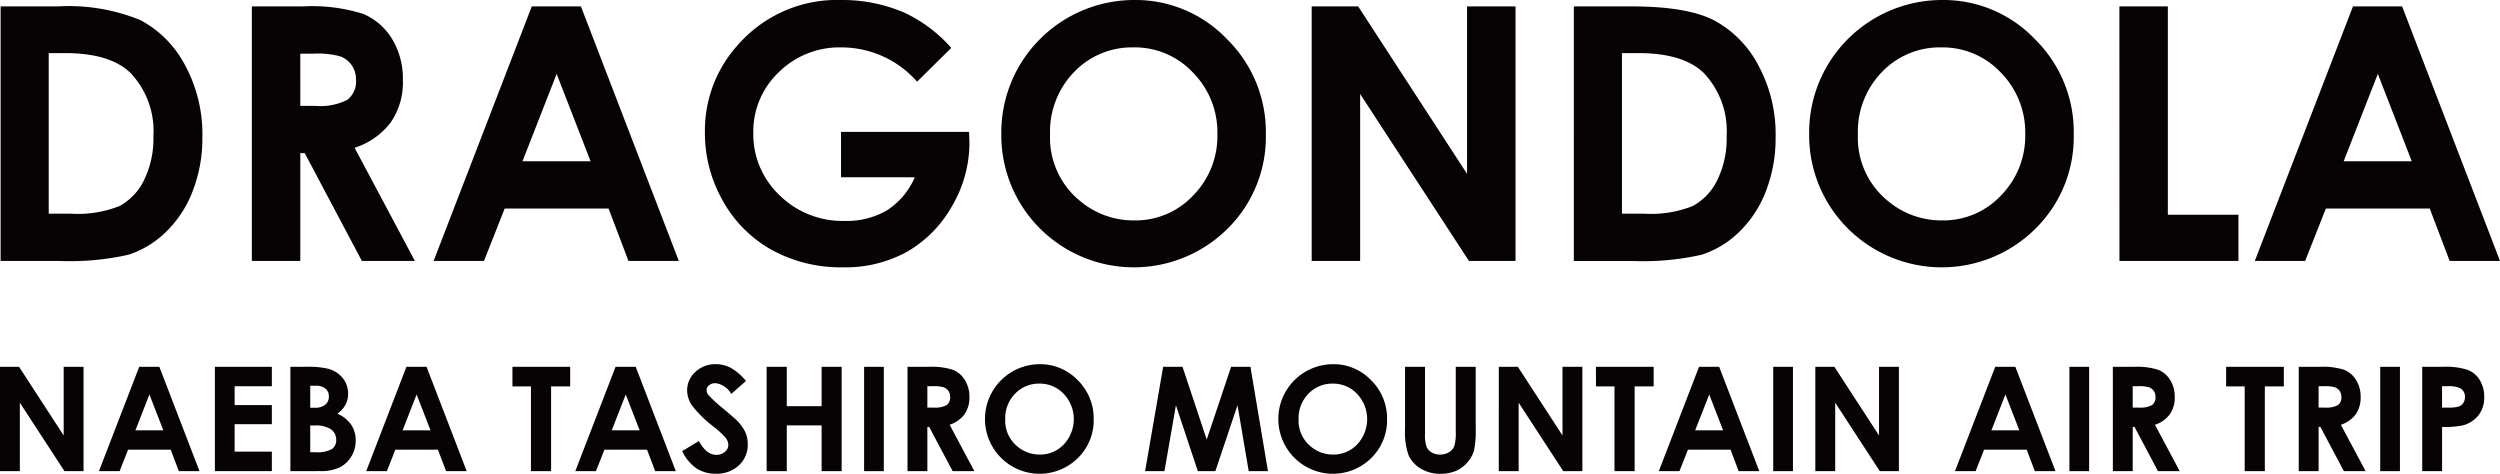
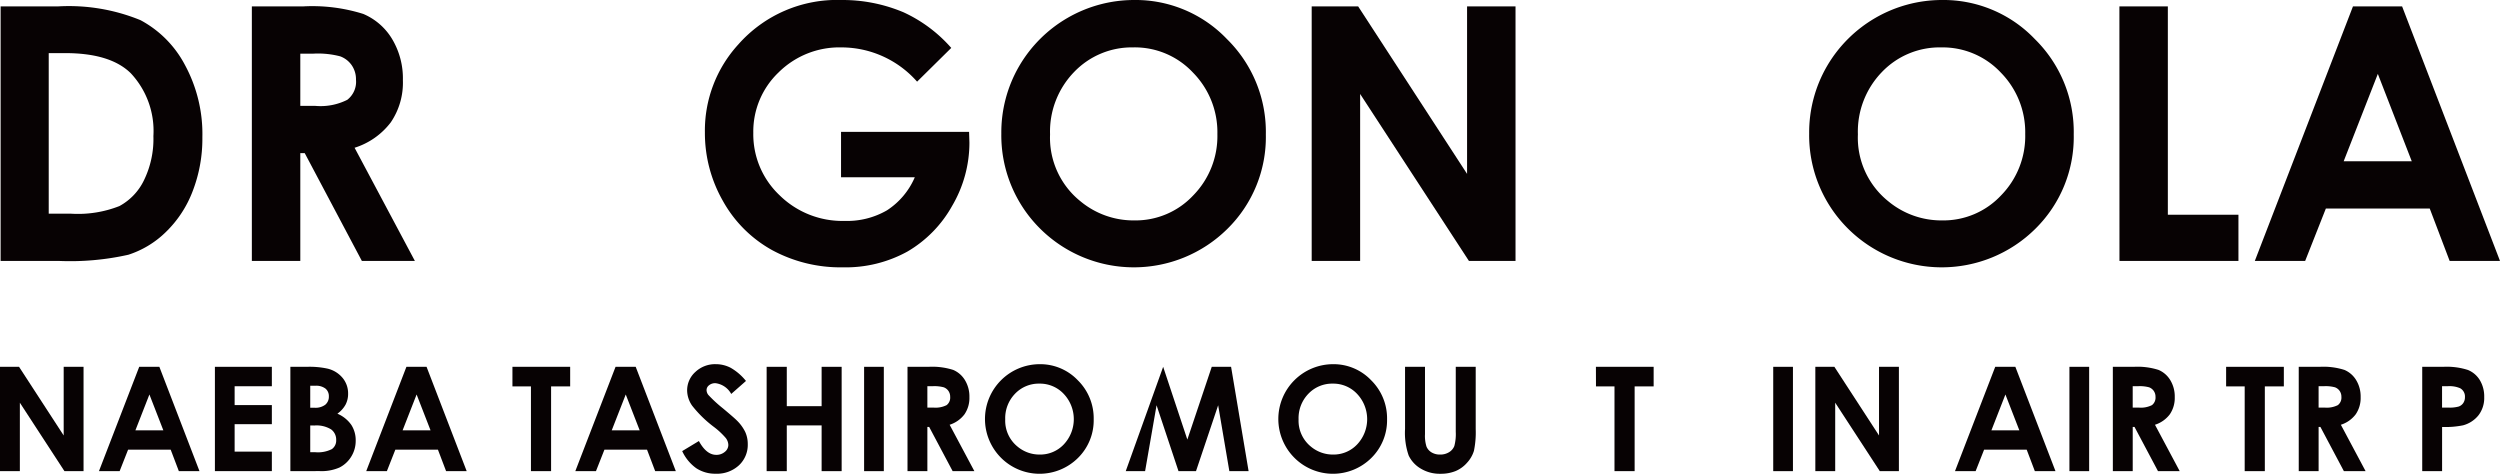
<svg xmlns="http://www.w3.org/2000/svg" height="40.217" viewBox="0 0 212.219 40.217" width="212.219">
  <clipPath id="a">
    <path d="m0 0h212.219v40.217h-212.219z" />
  </clipPath>
  <g clip-path="url(#a)" fill="#070203">
    <path d="m.052.543h4.873a16.051 16.051 0 0 1 7 1.168 9.123 9.123 0 0 1 3.772 3.8 12.291 12.291 0 0 1 1.482 6.139 12.357 12.357 0 0 1 -.829 4.591 9.531 9.531 0 0 1 -2.29 3.473 8.094 8.094 0 0 1 -3.162 1.91 22.545 22.545 0 0 1 -5.898.526h-4.948zm4.084 3.966v13.631h1.909a9.57 9.57 0 0 0 4.091-.647 4.909 4.909 0 0 0 2.078-2.176 8 8 0 0 0 .808-3.765 7.159 7.159 0 0 0 -1.922-5.337q-1.735-1.707-5.569-1.706z" />
    <path d="m21.379.543h4.357a14.408 14.408 0 0 1 5.1.639 5.235 5.235 0 0 1 2.442 2.118 6.509 6.509 0 0 1 .922 3.515 5.978 5.978 0 0 1 -1.021 3.562 6.186 6.186 0 0 1 -3.079 2.166l5.118 9.607h-4.5l-4.85-9.15h-.376v9.15h-4.113zm4.113 8.446h1.288a5.03 5.03 0 0 0 2.7-.516 1.937 1.937 0 0 0 .739-1.71 2.092 2.092 0 0 0 -.366-1.23 2.035 2.035 0 0 0 -.98-.752 7.458 7.458 0 0 0 -2.256-.228h-1.125z" />
-     <path d="m45.142.543h4.171l8.31 21.607h-4.274l-1.691-4.45h-8.816l-1.758 4.45h-4.274zm2.111 5.729-2.9 7.417h5.781z" />
    <path d="m80.75 4.068-2.9 2.864a8.562 8.562 0 0 0 -6.41-2.908 7.324 7.324 0 0 0 -5.34 2.115 6.935 6.935 0 0 0 -2.154 5.141 7.118 7.118 0 0 0 2.235 5.3 7.6 7.6 0 0 0 5.514 2.173 6.757 6.757 0 0 0 3.6-.9 6.294 6.294 0 0 0 2.36-2.805h-6.261v-3.856h10.869l.029.911a10.58 10.58 0 0 1 -1.469 5.376 10.274 10.274 0 0 1 -3.8 3.878 10.851 10.851 0 0 1 -5.479 1.336 12.171 12.171 0 0 1 -6-1.461 10.7 10.7 0 0 1 -4.172-4.164 11.618 11.618 0 0 1 -1.535-5.832 10.834 10.834 0 0 1 2.835-7.461 11.174 11.174 0 0 1 8.751-3.775 13.33 13.33 0 0 1 5.272 1.042 12.1 12.1 0 0 1 4.055 3.026" />
    <path d="m96.269 0a10.729 10.729 0 0 1 7.885 3.319 11.049 11.049 0 0 1 3.3 8.093 10.925 10.925 0 0 1 -3.254 8.006 11.282 11.282 0 0 1 -15.985-.089 11.162 11.162 0 0 1 -3.215-7.99 11.2 11.2 0 0 1 1.5-5.7 11.31 11.31 0 0 1 9.769-5.639m-.045 4.024a6.778 6.778 0 0 0 -5.043 2.086 7.265 7.265 0 0 0 -2.044 5.3 6.912 6.912 0 0 0 2.573 5.67 7.052 7.052 0 0 0 4.588 1.63 6.7 6.7 0 0 0 4.985-2.115 7.191 7.191 0 0 0 2.058-5.214 7.215 7.215 0 0 0 -2.074-5.222 6.759 6.759 0 0 0 -5.043-2.137" />
    <path d="m111.346.543h3.945l9.245 14.218v-14.218h4.113v21.606h-3.956l-9.235-14.174v14.174h-4.112z" />
-     <path d="m133.6.543h4.872q4.712 0 7 1.168a9.125 9.125 0 0 1 3.773 3.8 12.291 12.291 0 0 1 1.482 6.139 12.377 12.377 0 0 1 -.829 4.591 9.543 9.543 0 0 1 -2.29 3.473 8.094 8.094 0 0 1 -3.162 1.91 22.554 22.554 0 0 1 -5.9.529h-4.946zm4.083 3.966v13.631h1.91a9.57 9.57 0 0 0 4.091-.647 4.909 4.909 0 0 0 2.078-2.176 8 8 0 0 0 .808-3.765 7.159 7.159 0 0 0 -1.924-5.337q-1.734-1.707-5.567-1.706z" />
    <path d="m164.849 0a10.729 10.729 0 0 1 7.885 3.319 11.046 11.046 0 0 1 3.3 8.093 10.926 10.926 0 0 1 -3.255 8.006 11.282 11.282 0 0 1 -15.985-.089 11.165 11.165 0 0 1 -3.218-7.99 11.211 11.211 0 0 1 1.5-5.7 11.31 11.31 0 0 1 9.773-5.639m-.049 4.024a6.78 6.78 0 0 0 -5.044 2.086 7.265 7.265 0 0 0 -2.044 5.3 6.915 6.915 0 0 0 2.573 5.67 7.055 7.055 0 0 0 4.588 1.63 6.7 6.7 0 0 0 4.985-2.115 7.187 7.187 0 0 0 2.058-5.214 7.219 7.219 0 0 0 -2.073-5.222 6.762 6.762 0 0 0 -5.043-2.135" />
    <path d="m179.911.543h4.112v17.685h5.993v3.921h-10.1z" />
    <path d="m199.738.543h4.171l8.31 21.607h-4.274l-1.691-4.45h-8.817l-1.758 4.451h-4.273zm2.111 5.729-2.9 7.417h5.78z" />
    <path d="m0 31.138h1.617l3.789 5.828v-5.828h1.686v8.856h-1.621l-3.785-5.81v5.81h-1.686z" />
    <path d="m11.818 31.138h1.71l3.406 8.856h-1.752l-.693-1.824h-3.615l-.719 1.824h-1.755zm.865 2.348-1.188 3.041h2.37z" />
    <path d="m18.243 31.138h4.834v1.649h-3.16v1.6h3.16v1.62h-3.16v2.33h3.16v1.655h-4.834z" />
    <path d="m24.649 39.994v-8.856h1.392a7.241 7.241 0 0 1 1.773.156 2.375 2.375 0 0 1 1.266.783 2.055 2.055 0 0 1 .47 1.349 1.959 1.959 0 0 1 -.214.918 2.331 2.331 0 0 1 -.695.773 2.768 2.768 0 0 1 1.18.949 2.4 2.4 0 0 1 .373 1.345 2.515 2.515 0 0 1 -.385 1.361 2.466 2.466 0 0 1 -1 .918 3.816 3.816 0 0 1 -1.682.3zm1.686-7.249v1.867h.365a1.37 1.37 0 0 0 .916-.259.885.885 0 0 0 .3-.705.825.825 0 0 0 -.284-.659 1.3 1.3 0 0 0 -.864-.244zm0 3.372v2.27h.423a2.6 2.6 0 0 0 1.415-.265.891.891 0 0 0 .365-.771 1.077 1.077 0 0 0 -.429-.9 2.362 2.362 0 0 0 -1.424-.331z" />
    <path d="m34.5 31.138h1.71l3.406 8.856h-1.748l-.693-1.824h-3.615l-.719 1.824h-1.753zm.865 2.348-1.188 3.041h2.37z" />
    <path d="m43.5 31.138h4.9v1.662h-1.619v7.194h-1.71v-7.194h-1.571z" />
    <path d="m52.253 31.138h1.71l3.406 8.856h-1.752l-.693-1.824h-3.615l-.719 1.824h-1.753zm.865 2.348-1.188 3.041h2.37z" />
    <path d="m63.32 32.342-1.248 1.1a1.772 1.772 0 0 0 -1.34-.915.815.815 0 0 0 -.542.177.517.517 0 0 0 -.212.4.683.683 0 0 0 .152.421 11.263 11.263 0 0 0 1.236 1.138q.964.807 1.17 1.017a3.518 3.518 0 0 1 .726.991 2.467 2.467 0 0 1 .214 1.032 2.37 2.37 0 0 1 -.753 1.8 2.749 2.749 0 0 1 -1.965.71 2.923 2.923 0 0 1 -1.648-.463 3.66 3.66 0 0 1 -1.2-1.457l1.417-.855q.639 1.173 1.471 1.173a1.081 1.081 0 0 0 .729-.252.755.755 0 0 0 .3-.584 1.009 1.009 0 0 0 -.223-.6 6.45 6.45 0 0 0 -.983-.92 9.9 9.9 0 0 1 -1.87-1.822 2.316 2.316 0 0 1 -.422-1.28 2.094 2.094 0 0 1 .7-1.58 2.434 2.434 0 0 1 1.733-.659 2.732 2.732 0 0 1 1.263.307 4.583 4.583 0 0 1 1.3 1.12" />
    <path d="m65.078 31.138h1.71v3.341h2.957v-3.341h1.7v8.856h-1.7v-3.883h-2.957v3.883h-1.71z" />
    <path d="m0 0h1.674v8.856h-1.674z" transform="translate(73.352 31.138)" />
    <path d="m77.036 31.138h1.787a5.894 5.894 0 0 1 2.089.262 2.141 2.141 0 0 1 1 .87 2.661 2.661 0 0 1 .379 1.439 2.452 2.452 0 0 1 -.418 1.46 2.547 2.547 0 0 1 -1.261.888l2.1 3.938h-1.844l-1.992-3.751h-.154v3.751h-1.686zm1.686 3.462h.528a2.075 2.075 0 0 0 1.108-.211.8.8 0 0 0 .3-.7.862.862 0 0 0 -.149-.505.84.84 0 0 0 -.4-.308 3.075 3.075 0 0 0 -.925-.093h-.462z" />
    <path d="m88.256 30.915a4.4 4.4 0 0 1 3.232 1.361 4.531 4.531 0 0 1 1.353 3.317 4.481 4.481 0 0 1 -1.335 3.282 4.626 4.626 0 0 1 -6.552-.036 4.655 4.655 0 0 1 3.3-7.924m-.019 1.65a2.78 2.78 0 0 0 -2.067.855 2.977 2.977 0 0 0 -.837 2.173 2.834 2.834 0 0 0 1.054 2.325 2.893 2.893 0 0 0 1.88.668 2.744 2.744 0 0 0 2.043-.867 3.124 3.124 0 0 0 -.006-4.278 2.77 2.77 0 0 0 -2.067-.876" />
-     <path d="m98.738 31.138h1.643l2.053 6.177 2.072-6.177h1.641l1.487 8.856h-1.634l-.95-5.593-1.881 5.593h-1.486l-1.862-5.594-.973 5.593h-1.643z" />
+     <path d="m98.738 31.138l2.053 6.177 2.072-6.177h1.641l1.487 8.856h-1.634l-.95-5.593-1.881 5.593h-1.486l-1.862-5.594-.973 5.593h-1.643z" />
    <path d="m113.159 30.915a4.4 4.4 0 0 1 3.231 1.361 4.528 4.528 0 0 1 1.354 3.317 4.481 4.481 0 0 1 -1.335 3.282 4.626 4.626 0 0 1 -6.552-.036 4.654 4.654 0 0 1 3.3-7.924m-.019 1.65a2.78 2.78 0 0 0 -2.067.855 2.974 2.974 0 0 0 -.838 2.173 2.834 2.834 0 0 0 1.054 2.325 2.9 2.9 0 0 0 1.881.668 2.744 2.744 0 0 0 2.043-.867 3.124 3.124 0 0 0 -.006-4.278 2.77 2.77 0 0 0 -2.067-.876" />
    <path d="m119.271 31.138h1.693v5.727a3.013 3.013 0 0 0 .128 1.047 1.038 1.038 0 0 0 .429.49 1.347 1.347 0 0 0 .72.184 1.4 1.4 0 0 0 .766-.2 1.076 1.076 0 0 0 .446-.52 3.881 3.881 0 0 0 .123-1.206v-5.522h1.693v5.28a7.712 7.712 0 0 1 -.151 1.854 2.609 2.609 0 0 1 -.576 1 2.671 2.671 0 0 1 -.978.714 3.32 3.32 0 0 1 -1.288.231 3.112 3.112 0 0 1 -1.676-.442 2.573 2.573 0 0 1 -1.021-1.108 5.841 5.841 0 0 1 -.308-2.249z" />
-     <path d="m127.231 31.138h1.617l3.789 5.828v-5.828h1.687v8.856h-1.624l-3.785-5.81v5.81h-1.686z" />
    <path d="m135.474 31.138h4.9v1.662h-1.614v7.194h-1.71v-7.194h-1.571z" />
-     <path d="m144.227 31.138h1.709l3.406 8.856h-1.752l-.69-1.824h-3.615l-.72 1.824h-1.752zm.865 2.348-1.192 3.041h2.369z" />
    <path d="m0 0h1.674v8.856h-1.674z" transform="translate(150.525 31.138)" />
    <path d="m154.1 31.138h1.617l3.789 5.828v-5.828h1.687v8.856h-1.622l-3.785-5.81v5.81h-1.686z" />
    <path d="m169.37 31.138h1.709l3.406 8.856h-1.752l-.692-1.824h-3.615l-.72 1.824h-1.752zm.865 2.348-1.188 3.041h2.369z" />
    <path d="m0 0h1.674v8.856h-1.674z" transform="translate(175.669 31.138)" />
    <path d="m179.354 31.138h1.787a5.89 5.89 0 0 1 2.089.262 2.137 2.137 0 0 1 1 .87 2.661 2.661 0 0 1 .379 1.439 2.452 2.452 0 0 1 -.418 1.46 2.542 2.542 0 0 1 -1.261.888l2.1 3.938h-1.843l-1.992-3.751h-.154v3.751h-1.686zm1.686 3.462h.528a2.075 2.075 0 0 0 1.108-.211.8.8 0 0 0 .3-.7.862.862 0 0 0 -.149-.505.84.84 0 0 0 -.4-.308 3.072 3.072 0 0 0 -.924-.093h-.463z" />
    <path d="m188.97 31.138h4.9v1.662h-1.614v7.194h-1.71v-7.194h-1.576z" />
    <path d="m195.134 31.138h1.787a5.89 5.89 0 0 1 2.089.262 2.137 2.137 0 0 1 1 .87 2.661 2.661 0 0 1 .379 1.439 2.452 2.452 0 0 1 -.418 1.46 2.542 2.542 0 0 1 -1.261.888l2.1 3.938h-1.843l-1.992-3.751h-.154v3.751h-1.686zm1.686 3.462h.528a2.075 2.075 0 0 0 1.108-.211.8.8 0 0 0 .3-.7.862.862 0 0 0 -.149-.505.84.84 0 0 0 -.4-.308 3.072 3.072 0 0 0 -.924-.093h-.463z" />
-     <path d="m0 0h1.674v8.856h-1.674z" transform="translate(202.052 31.138)" />
    <path d="m205.617 31.138h1.789a5.87 5.87 0 0 1 2.091.268 2.121 2.121 0 0 1 1.012.867 2.675 2.675 0 0 1 .37 1.436 2.41 2.41 0 0 1 -.484 1.541 2.508 2.508 0 0 1 -1.316.855 7.52 7.52 0 0 1 -1.776.139v3.751h-1.686zm1.683 3.462h.536a2.876 2.876 0 0 0 .879-.091.779.779 0 0 0 .388-.3.878.878 0 0 0 .141-.5.806.806 0 0 0 -.4-.749 2.263 2.263 0 0 0 -1.071-.175h-.473z" />
  </g>
</svg>